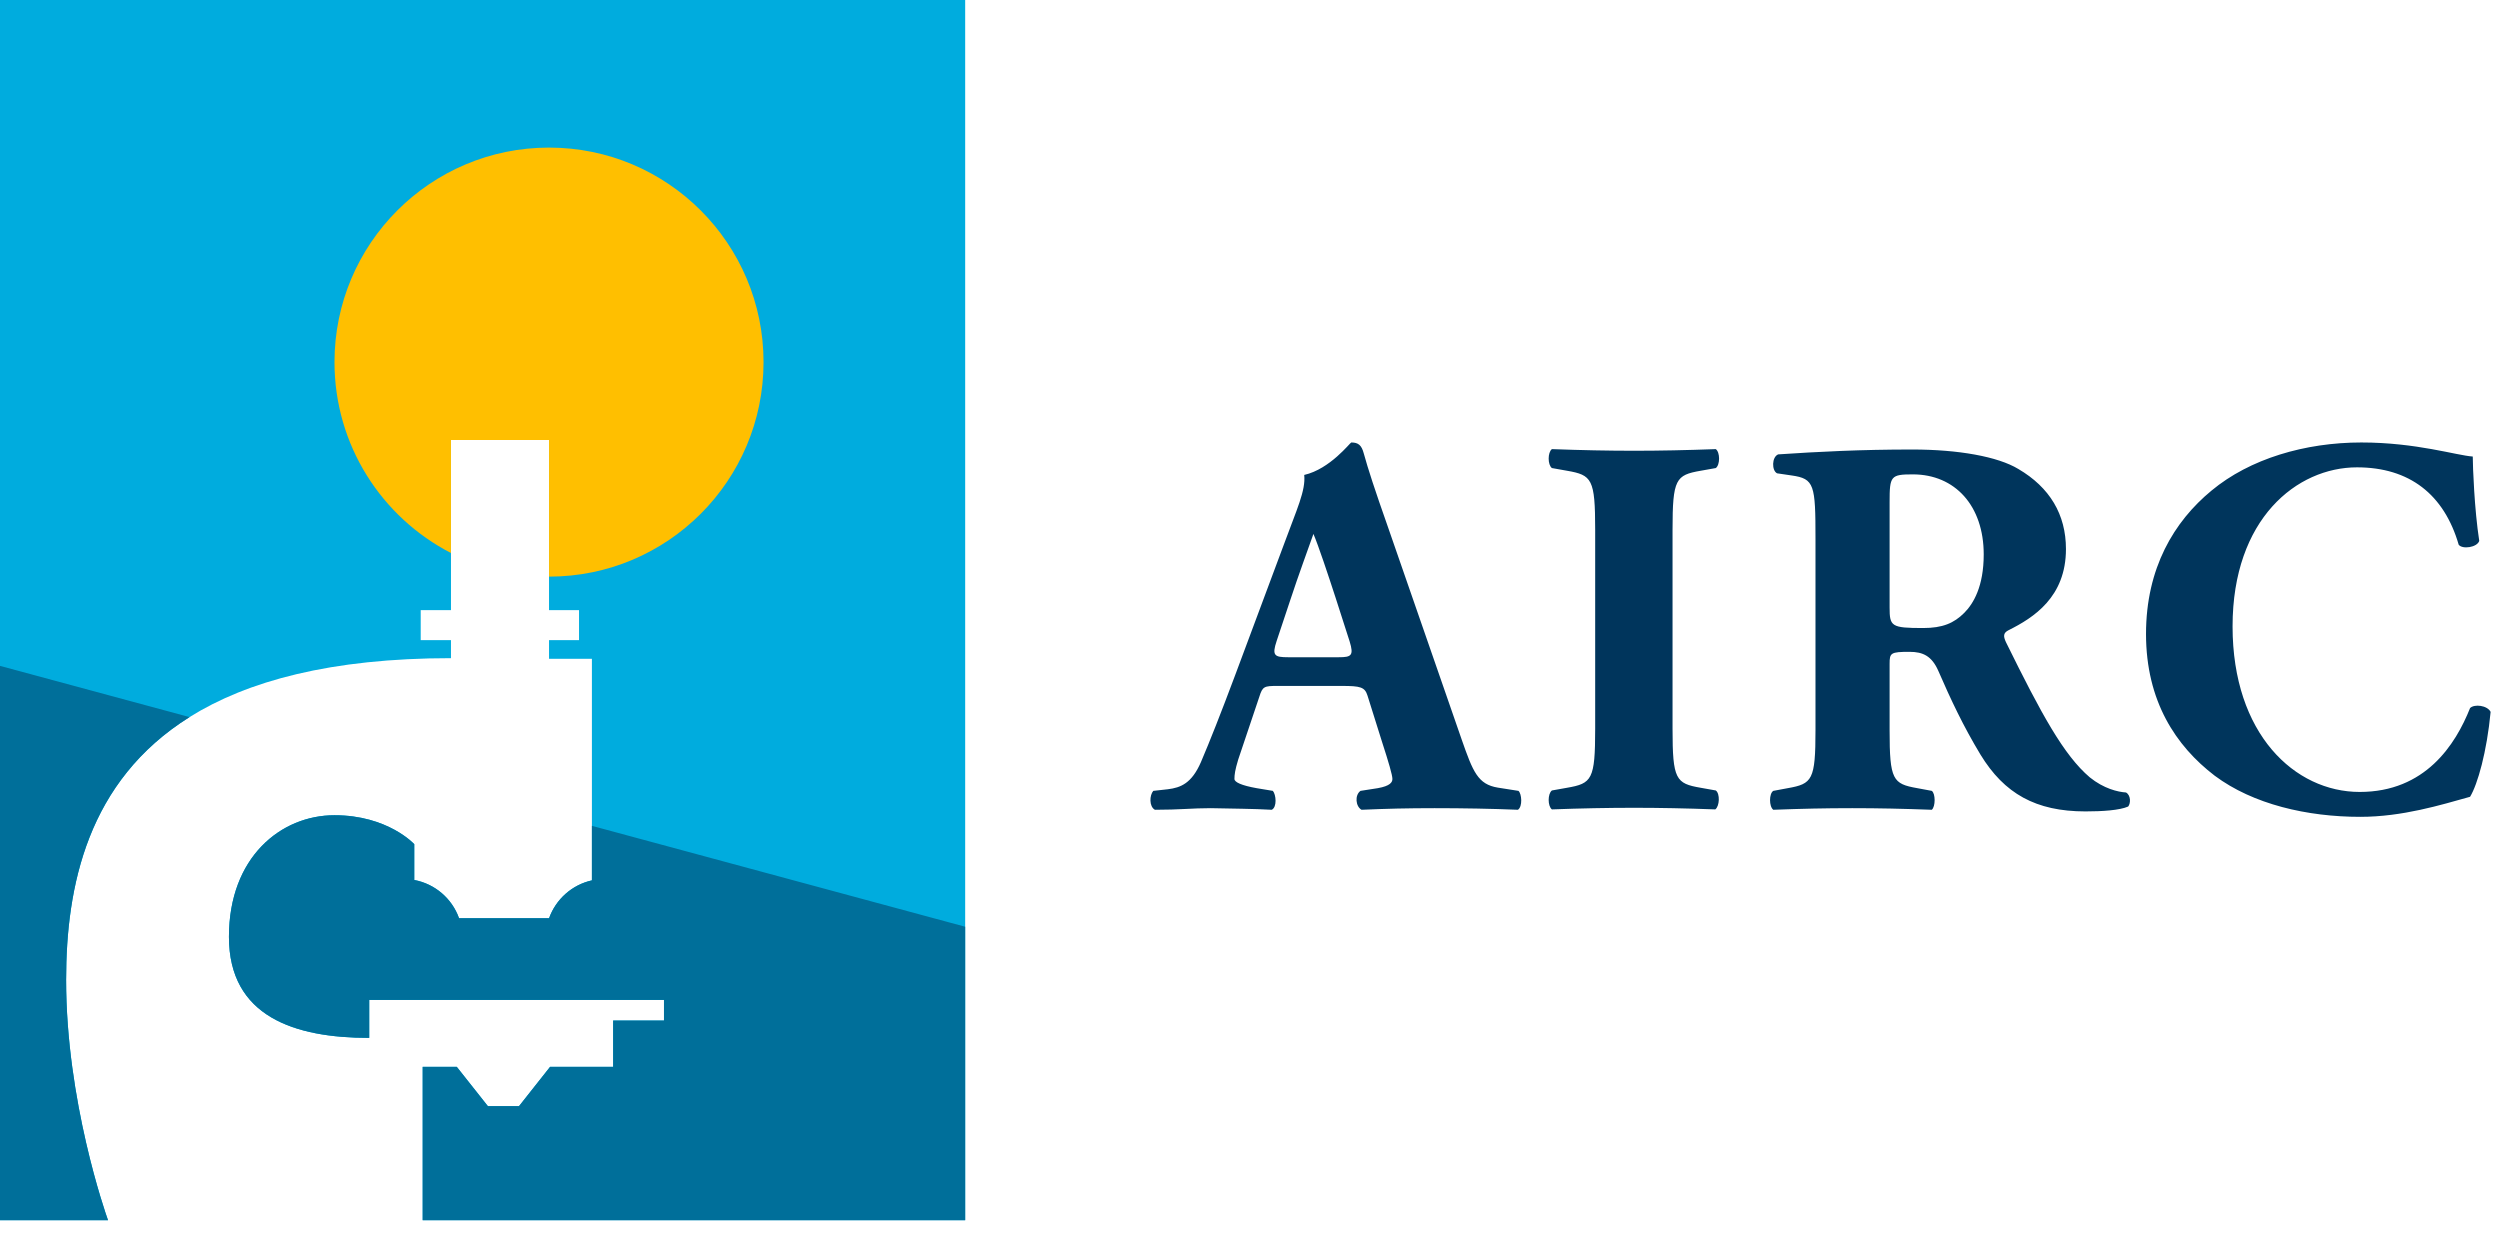
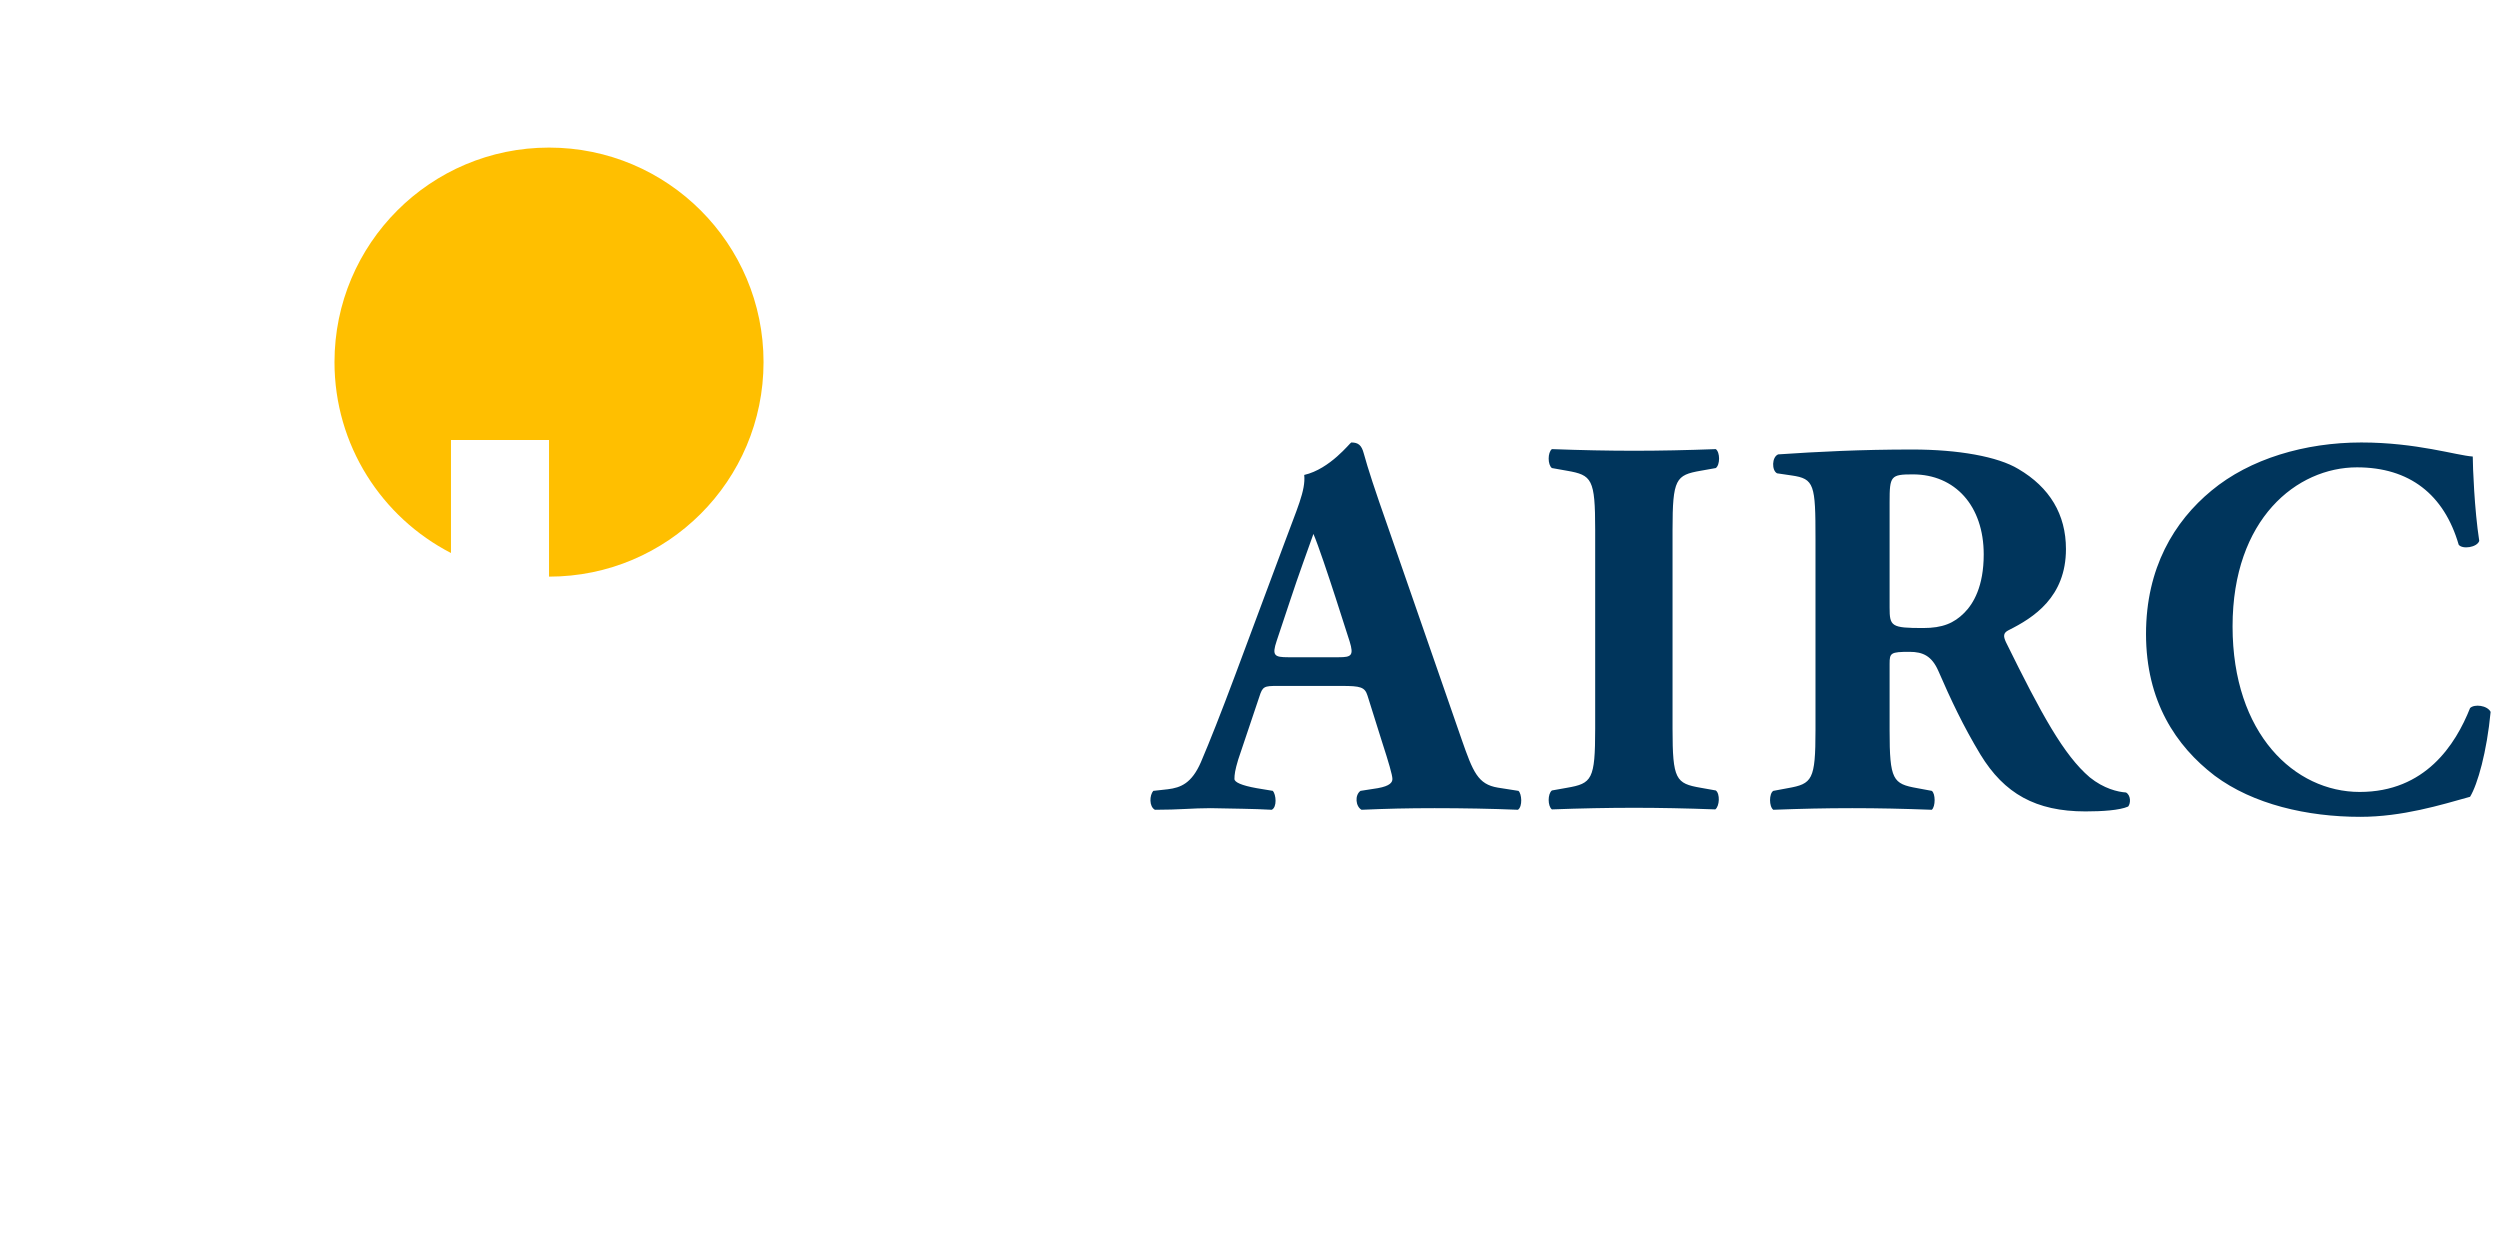
<svg xmlns="http://www.w3.org/2000/svg" width="113px" height="56px" viewBox="0 0 113 56" version="1.1">
  <title>Group</title>
  <desc>Created with Sketch.</desc>
  <defs />
  <g id="Homepage" stroke="none" stroke-width="1" fill="none" fill-rule="evenodd">
    <g id="homepage-tablet" transform="translate(-320, -8)">
      <g id="Header">
        <g id="Group" transform="translate(320, 8)">
          <g id="Logotype" transform="translate(52, 19)" fill="#00355C">
            <path d="M60.062,5.449 C59.965,5.744 59.304,5.841 59.133,5.622 C58.473,3.348 56.908,2.124 54.536,2.124 C51.822,2.124 48.912,4.447 48.912,9.313 C48.912,14.18 51.724,16.796 54.659,16.796 C57.617,16.796 58.987,14.668 59.647,13.005 C59.842,12.81 60.429,12.883 60.576,13.177 C60.405,14.986 59.989,16.453 59.647,17.015 C58.326,17.383 56.59,17.921 54.683,17.921 C52.287,17.921 49.842,17.358 48.105,16.062 C46.345,14.717 45,12.688 45,9.655 C45,6.673 46.271,4.569 47.959,3.176 C49.695,1.734 52.189,1 54.732,1 C57.226,1 59.035,1.587 59.769,1.635 C59.769,2.075 59.842,4.032 60.062,5.449 Z M42.457,16.135 C43.093,16.649 43.728,16.796 44.095,16.82 C44.315,16.942 44.315,17.309 44.193,17.456 C43.802,17.627 43.019,17.676 42.261,17.676 C40.012,17.676 38.593,16.869 37.518,15.109 C36.735,13.812 36.173,12.614 35.61,11.318 C35.317,10.658 34.926,10.463 34.314,10.463 C33.459,10.463 33.41,10.511 33.41,11.001 L33.41,14.008 C33.41,16.258 33.556,16.429 34.657,16.624 L35.317,16.747 C35.488,16.869 35.488,17.456 35.317,17.602 C34.021,17.554 32.896,17.529 31.722,17.529 C30.5,17.529 29.424,17.554 28.153,17.602 C27.957,17.456 27.957,16.869 28.153,16.747 L28.813,16.624 C29.913,16.429 30.06,16.258 30.06,14.008 L30.06,5.352 C30.06,2.907 30.011,2.638 28.984,2.491 L28.324,2.394 C28.079,2.271 28.079,1.66 28.373,1.538 C30.207,1.415 32.114,1.318 34.437,1.318 C36.515,1.318 38.3,1.636 39.229,2.198 C40.647,3.029 41.381,4.252 41.381,5.817 C41.381,7.993 39.914,8.922 38.789,9.484 C38.544,9.607 38.544,9.754 38.667,10.022 C40.281,13.299 41.283,15.133 42.457,16.135 Z M23.599,13.942 C23.599,16.24 23.746,16.412 24.87,16.607 L25.555,16.729 C25.751,16.876 25.726,17.439 25.531,17.585 C24.21,17.536 23.012,17.512 21.863,17.512 C20.689,17.512 19.467,17.536 18.146,17.585 C17.951,17.439 17.951,16.876 18.146,16.729 L18.831,16.607 C19.956,16.412 20.102,16.24 20.102,13.942 L20.102,4.944 C20.102,2.645 19.956,2.474 18.831,2.278 L18.146,2.156 C17.951,2.009 17.951,1.447 18.146,1.3 C19.467,1.349 20.689,1.374 21.863,1.374 C23.012,1.374 24.235,1.349 25.555,1.3 C25.751,1.447 25.751,2.009 25.555,2.156 L24.87,2.278 C23.746,2.474 23.599,2.645 23.599,4.944 L23.599,13.942 Z M16.634,16.747 C16.781,16.869 16.83,17.456 16.61,17.602 C15.436,17.553 14.115,17.529 12.844,17.529 C11.621,17.529 10.668,17.553 9.543,17.602 C9.274,17.456 9.225,16.942 9.494,16.747 L10.277,16.625 C10.839,16.526 10.937,16.355 10.937,16.209 C10.937,16.038 10.766,15.45 10.472,14.546 L9.812,12.444 C9.69,12.053 9.494,12.004 8.638,12.004 L5.729,12.004 C5.142,12.004 5.068,12.027 4.922,12.492 L3.968,15.329 C3.821,15.818 3.797,16.014 3.797,16.209 C3.797,16.355 4.115,16.503 4.799,16.625 L5.533,16.747 C5.68,16.919 5.729,17.48 5.484,17.602 C4.628,17.553 3.748,17.553 2.721,17.529 C1.89,17.529 1.327,17.602 0.202,17.602 C-0.067,17.456 -0.042,16.942 0.129,16.747 L0.789,16.674 C1.376,16.601 1.865,16.404 2.281,15.45 C2.697,14.473 3.161,13.3 3.821,11.539 L6.046,5.572 C6.609,4.032 7.024,3.176 6.951,2.467 C8.125,2.199 9.029,1 9.078,1 C9.396,1 9.543,1.123 9.641,1.49 C9.836,2.199 10.13,3.103 10.741,4.838 L14.067,14.424 C14.58,15.892 14.8,16.453 15.705,16.601 L16.634,16.747 Z M36.784,8.702 C37.2,8.286 37.664,7.504 37.664,6.061 C37.664,3.861 36.368,2.442 34.461,2.442 C33.459,2.442 33.41,2.516 33.41,3.689 L33.41,8.457 C33.41,9.313 33.483,9.387 34.926,9.387 C35.806,9.387 36.319,9.167 36.784,8.702 Z M8.516,10.707 C9.078,10.707 9.201,10.633 9.005,9.998 L8.369,8.018 C8.027,6.966 7.587,5.646 7.367,5.133 C7.171,5.694 6.682,7.016 6.315,8.139 L5.704,9.973 C5.484,10.633 5.606,10.707 6.218,10.707 L8.516,10.707 Z" id="Combined-Shape" />
          </g>
          <g id="Logo">
-             <path d="M43.626,0 L43.626,55.153 L19.105,55.153 L19.105,48.22 L20.646,48.22 L22.052,49.997 L23.46,49.997 L24.864,48.22 L27.713,48.22 L27.713,46.128 L30.012,46.128 L30.012,45.197 L16.689,45.197 L16.689,46.913 C13.314,46.913 10.348,45.951 10.348,42.344 C10.348,38.739 12.704,36.848 15.118,36.848 C17.534,36.848 18.725,38.156 18.725,38.156 L18.725,39.775 C19.668,39.952 20.433,40.617 20.749,41.503 L24.818,41.503 C25.126,40.645 25.854,39.992 26.754,39.792 L26.754,29.779 L24.816,29.779 L24.816,28.933 L26.172,28.933 L26.172,27.577 L24.816,27.577 L24.816,19.887 L20.384,19.887 L20.384,27.577 L19.016,27.577 L19.016,28.933 L20.384,28.933 L20.384,29.749 C14.95,29.749 11.173,30.783 8.566,32.413 C3.952,35.3 2.989,40.057 2.989,44.295 C2.989,49.748 4.762,54.82 4.882,55.153 L-0,55.153 L-0,0 L43.626,0 Z" id="Fill-1" fill="#00ACDE" />
-             <path d="M26.754,37.328 L26.754,39.792 C25.854,39.992 25.126,40.645 24.818,41.502 L20.749,41.502 C20.433,40.617 19.668,39.952 18.725,39.774 L18.725,38.156 C18.725,38.156 17.534,36.848 15.118,36.848 C12.704,36.848 10.348,38.738 10.348,42.345 C10.348,45.95 13.314,46.913 16.689,46.913 L16.689,45.197 L30.012,45.197 L30.012,46.128 L27.714,46.128 L27.714,48.221 L24.864,48.221 L23.46,49.997 L22.052,49.997 L20.646,48.221 L19.105,48.221 L19.105,55.153 L43.626,55.153 L43.626,41.888 L26.754,37.328 Z M8.566,32.413 L-0,30.098 L-0,55.153 L4.882,55.153 C4.762,54.82 2.989,49.748 2.989,44.294 C2.989,40.057 3.952,35.301 8.566,32.413 Z" id="Fill-4" fill="#006F9A" />
            <path d="M34.512,16.367 C34.512,21.723 30.172,26.064 24.816,26.064 L24.816,19.887 L20.384,19.887 L20.384,24.996 C17.258,23.385 15.119,20.127 15.119,16.367 C15.119,11.013 19.462,6.671 24.816,6.671 C30.172,6.671 34.512,11.013 34.512,16.367" id="Fill-7" fill="#FFBF00" />
          </g>
        </g>
      </g>
    </g>
  </g>
</svg>